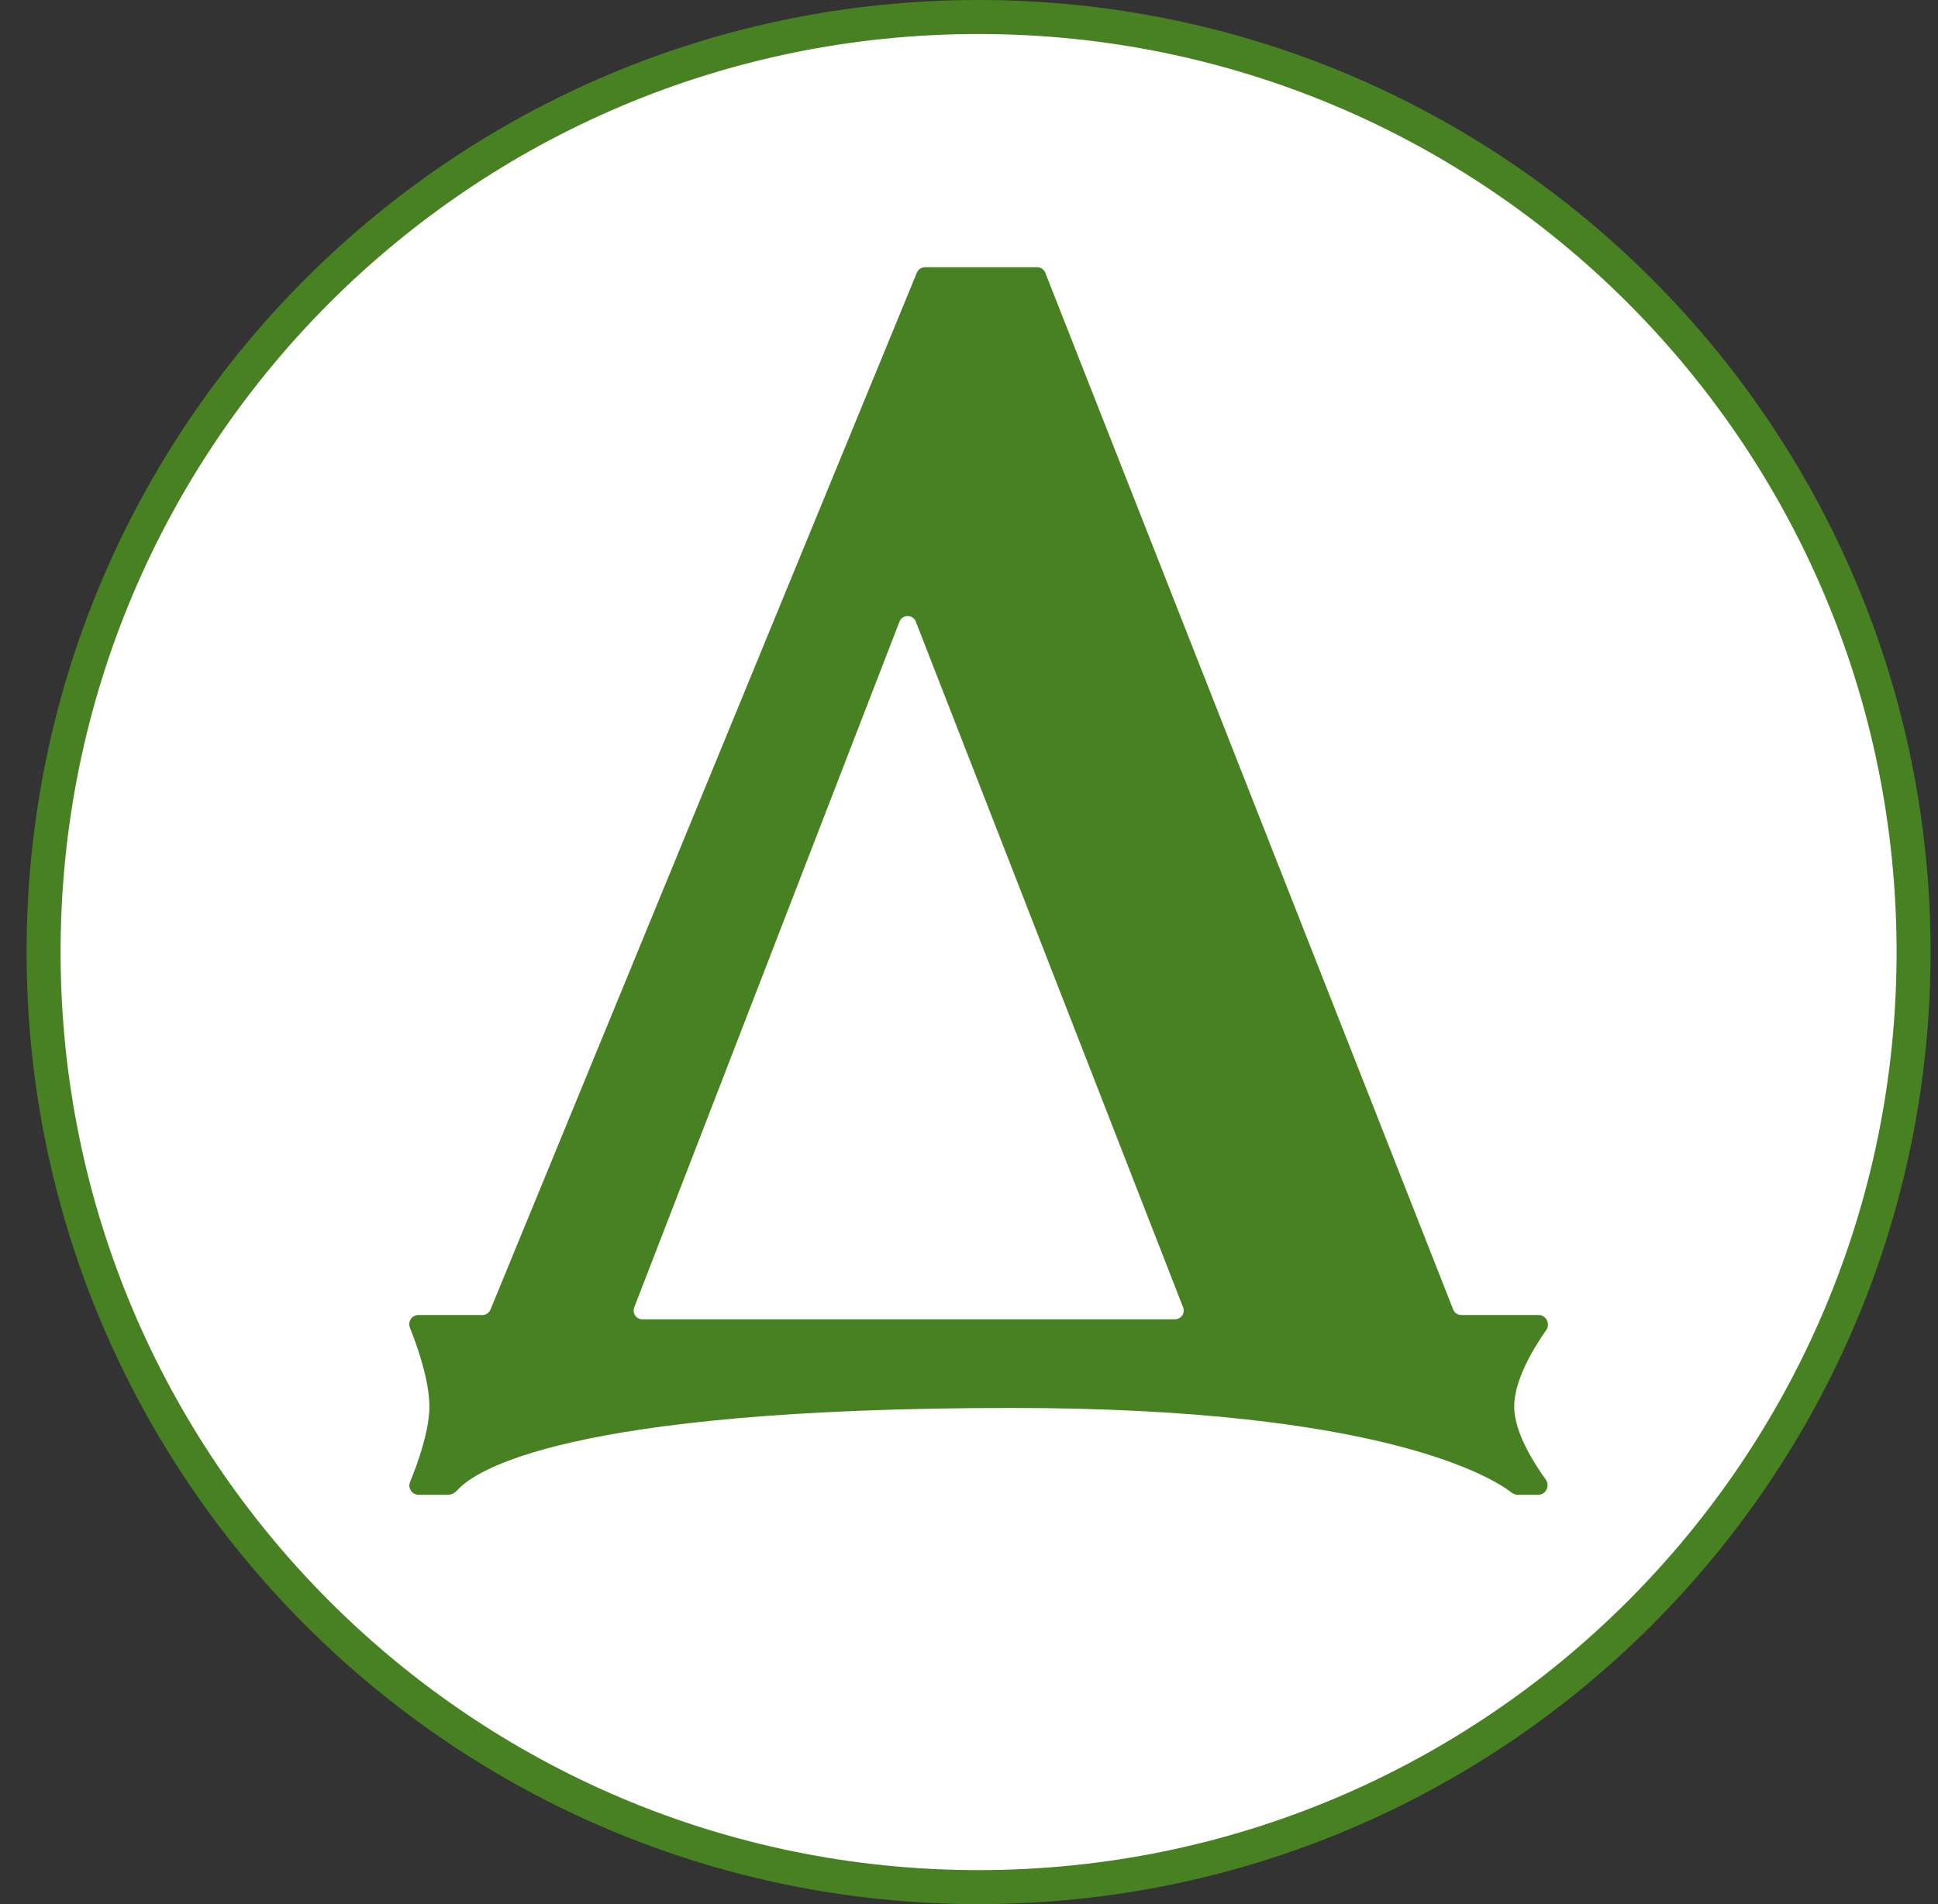
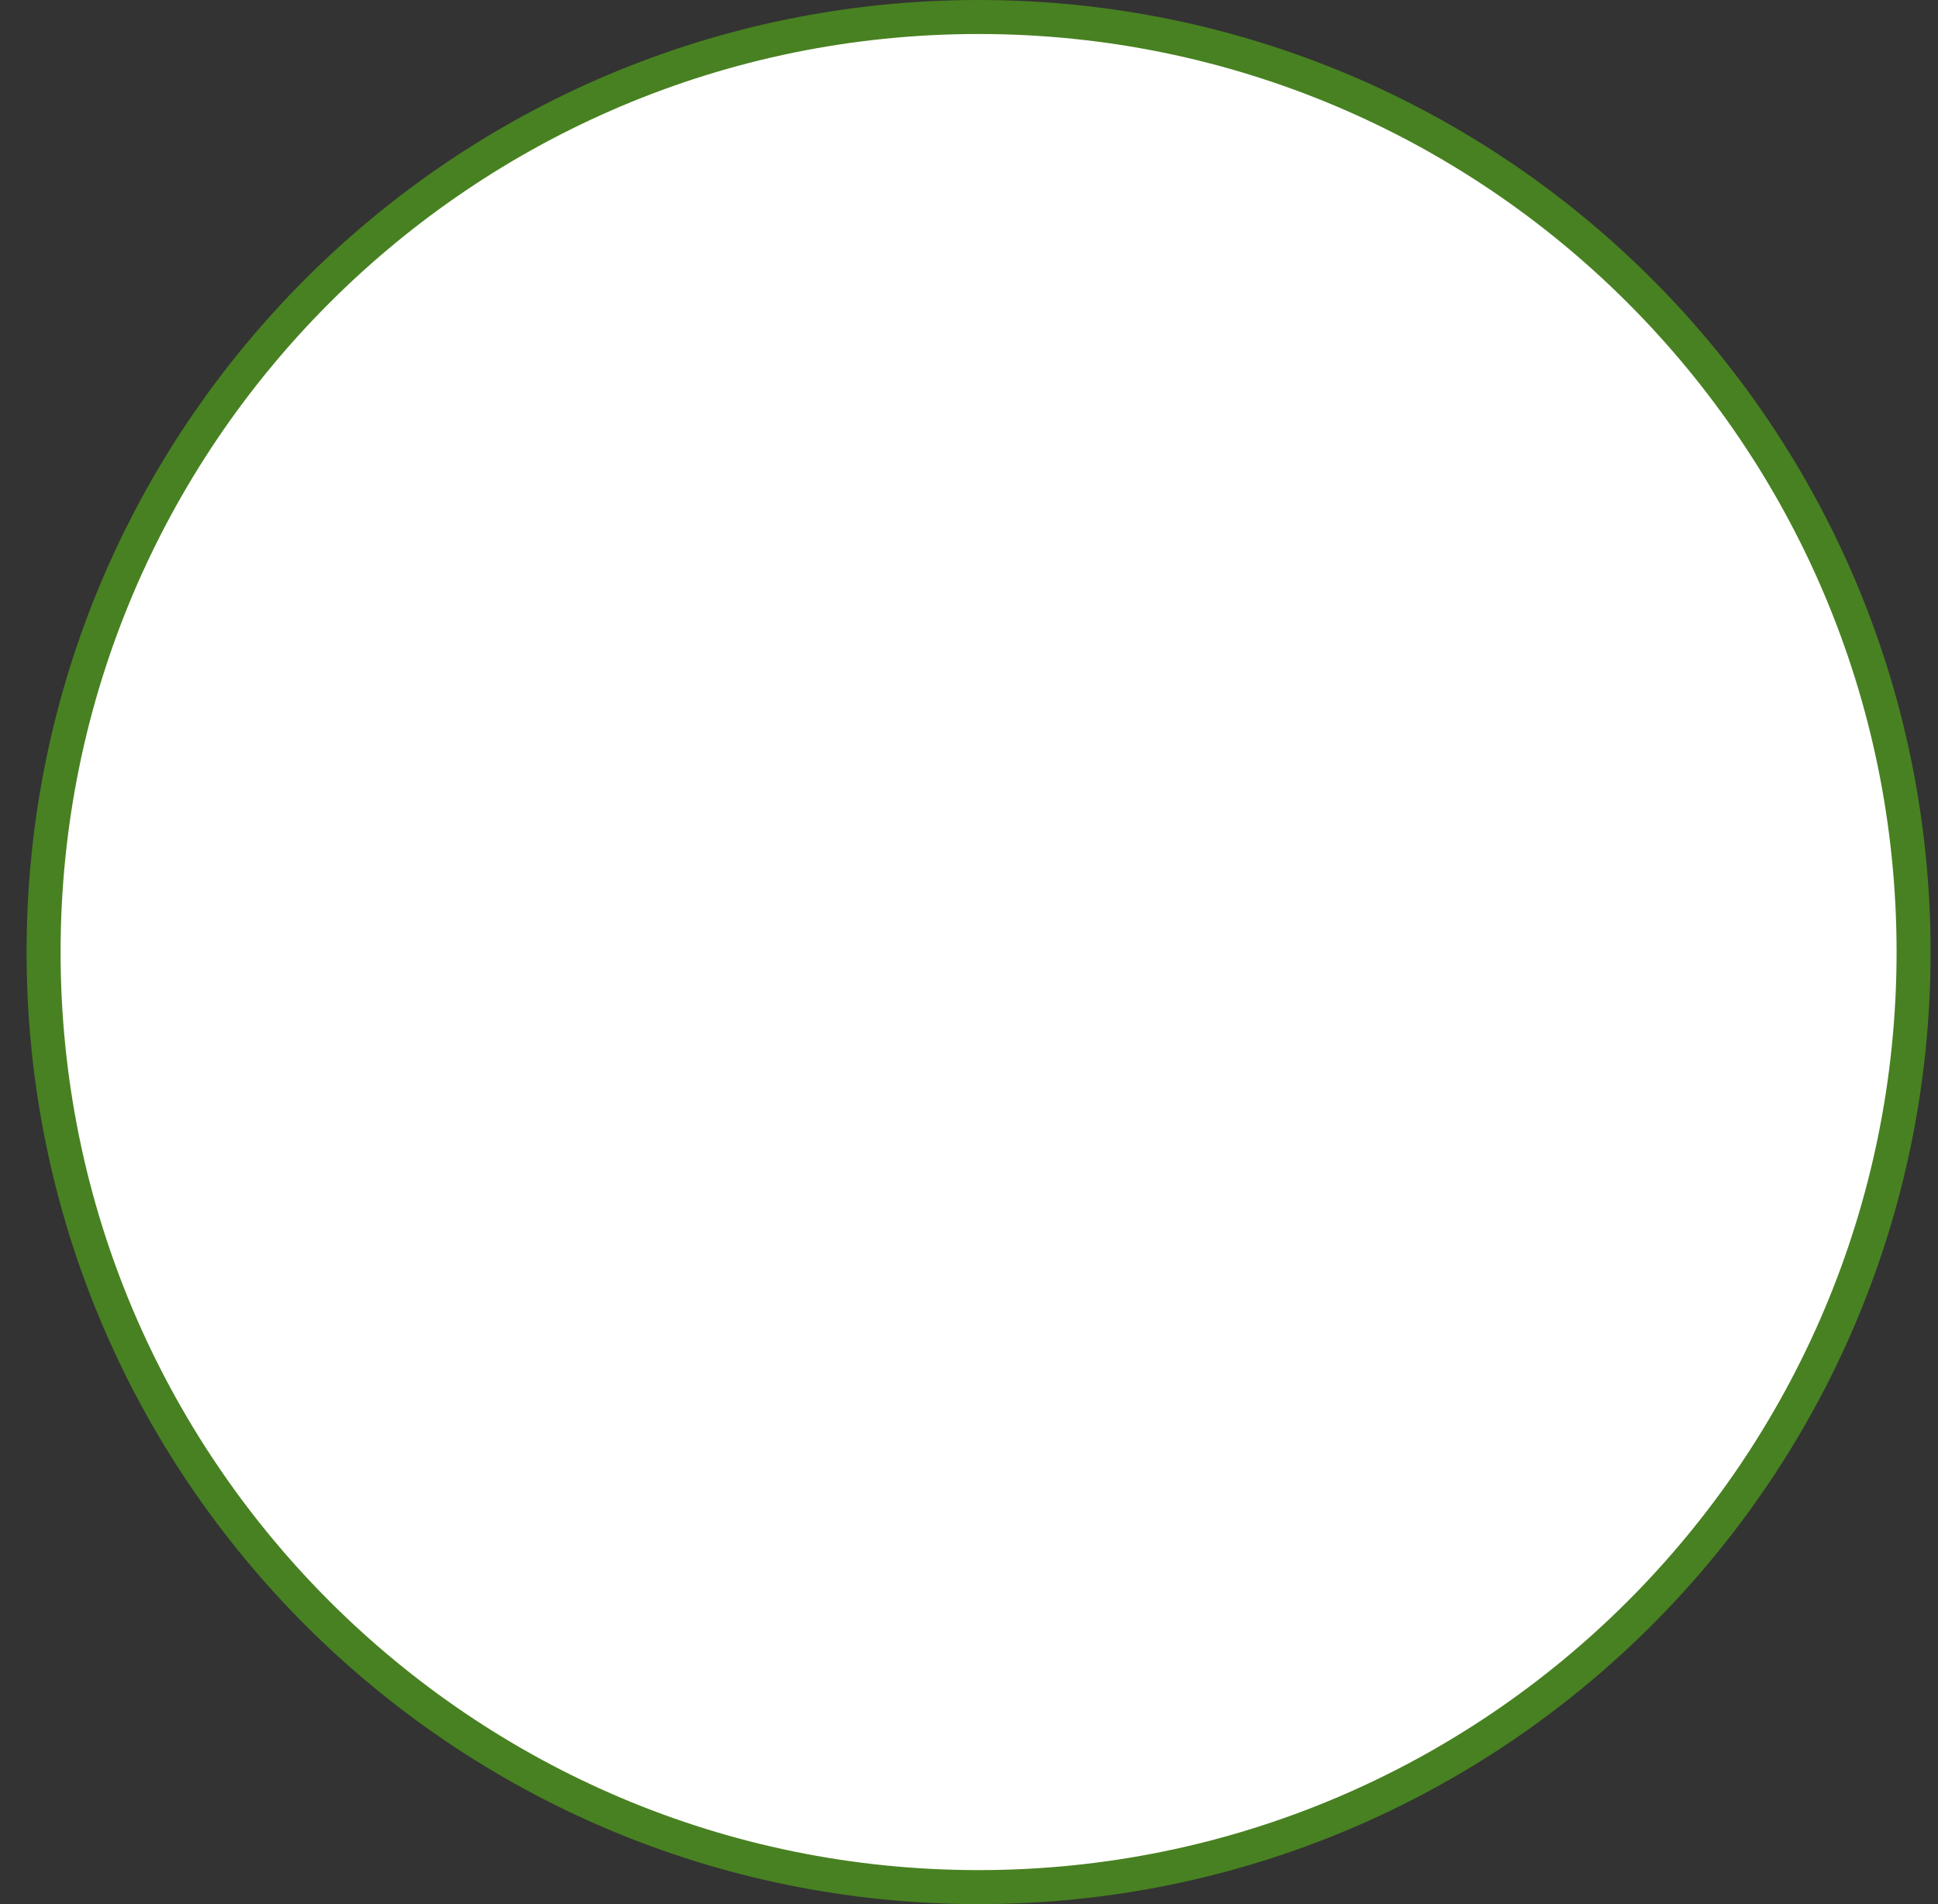
<svg xmlns="http://www.w3.org/2000/svg" width="57" height="56" viewBox="0 0 57 56" fill="none">
  <rect x="0" y="0" width="57" height="56" fill="#333333" stroke="none" />
  <g clip-path="url(#clip0_4494_2061)">
    <path d="M28.782 0.5C43.97 0.5 56.282 12.812 56.282 28C56.282 43.188 43.97 55.5 28.782 55.5C13.595 55.5 1.282 43.188 1.282 28C1.282 12.812 13.595 0.5 28.782 0.5Z" fill="white" stroke="#488121" />
-     <path fill-rule="evenodd" clip-rule="evenodd" d="M26.967 8.019L14.426 38.515C14.387 38.612 14.292 38.675 14.188 38.675H12.302C12.114 38.675 11.986 38.871 12.056 39.046C12.274 39.591 12.642 40.63 12.629 41.408C12.616 42.126 12.271 43.073 12.06 43.588C11.989 43.763 12.116 43.961 12.306 43.961H13.182C13.288 43.961 13.387 43.899 13.458 43.82C13.937 43.284 16.558 41.408 29.767 41.408C40.721 41.408 43.94 43.494 44.457 43.895C44.51 43.936 44.573 43.961 44.64 43.961H45.247C45.468 43.961 45.595 43.694 45.465 43.515C45.094 43.002 44.556 42.136 44.536 41.408C44.515 40.621 45.093 39.664 45.478 39.117C45.605 38.937 45.477 38.675 45.258 38.675H42.98C42.874 38.675 42.778 38.611 42.74 38.512L30.744 8.023C30.705 7.924 30.609 7.859 30.503 7.859H27.206C27.101 7.859 27.006 7.923 26.967 8.019ZM18.894 38.801H34.557C34.739 38.801 34.863 38.619 34.797 38.45L26.936 18.282C26.851 18.063 26.54 18.063 26.455 18.283L18.654 38.45C18.588 38.619 18.713 38.801 18.894 38.801Z" fill="#488121" />
  </g>
  <defs>
    <clipPath id="clip0_4494_2061">
      <rect width="56" height="56" fill="white" transform="translate(0.782)" />
    </clipPath>
  </defs>
</svg>